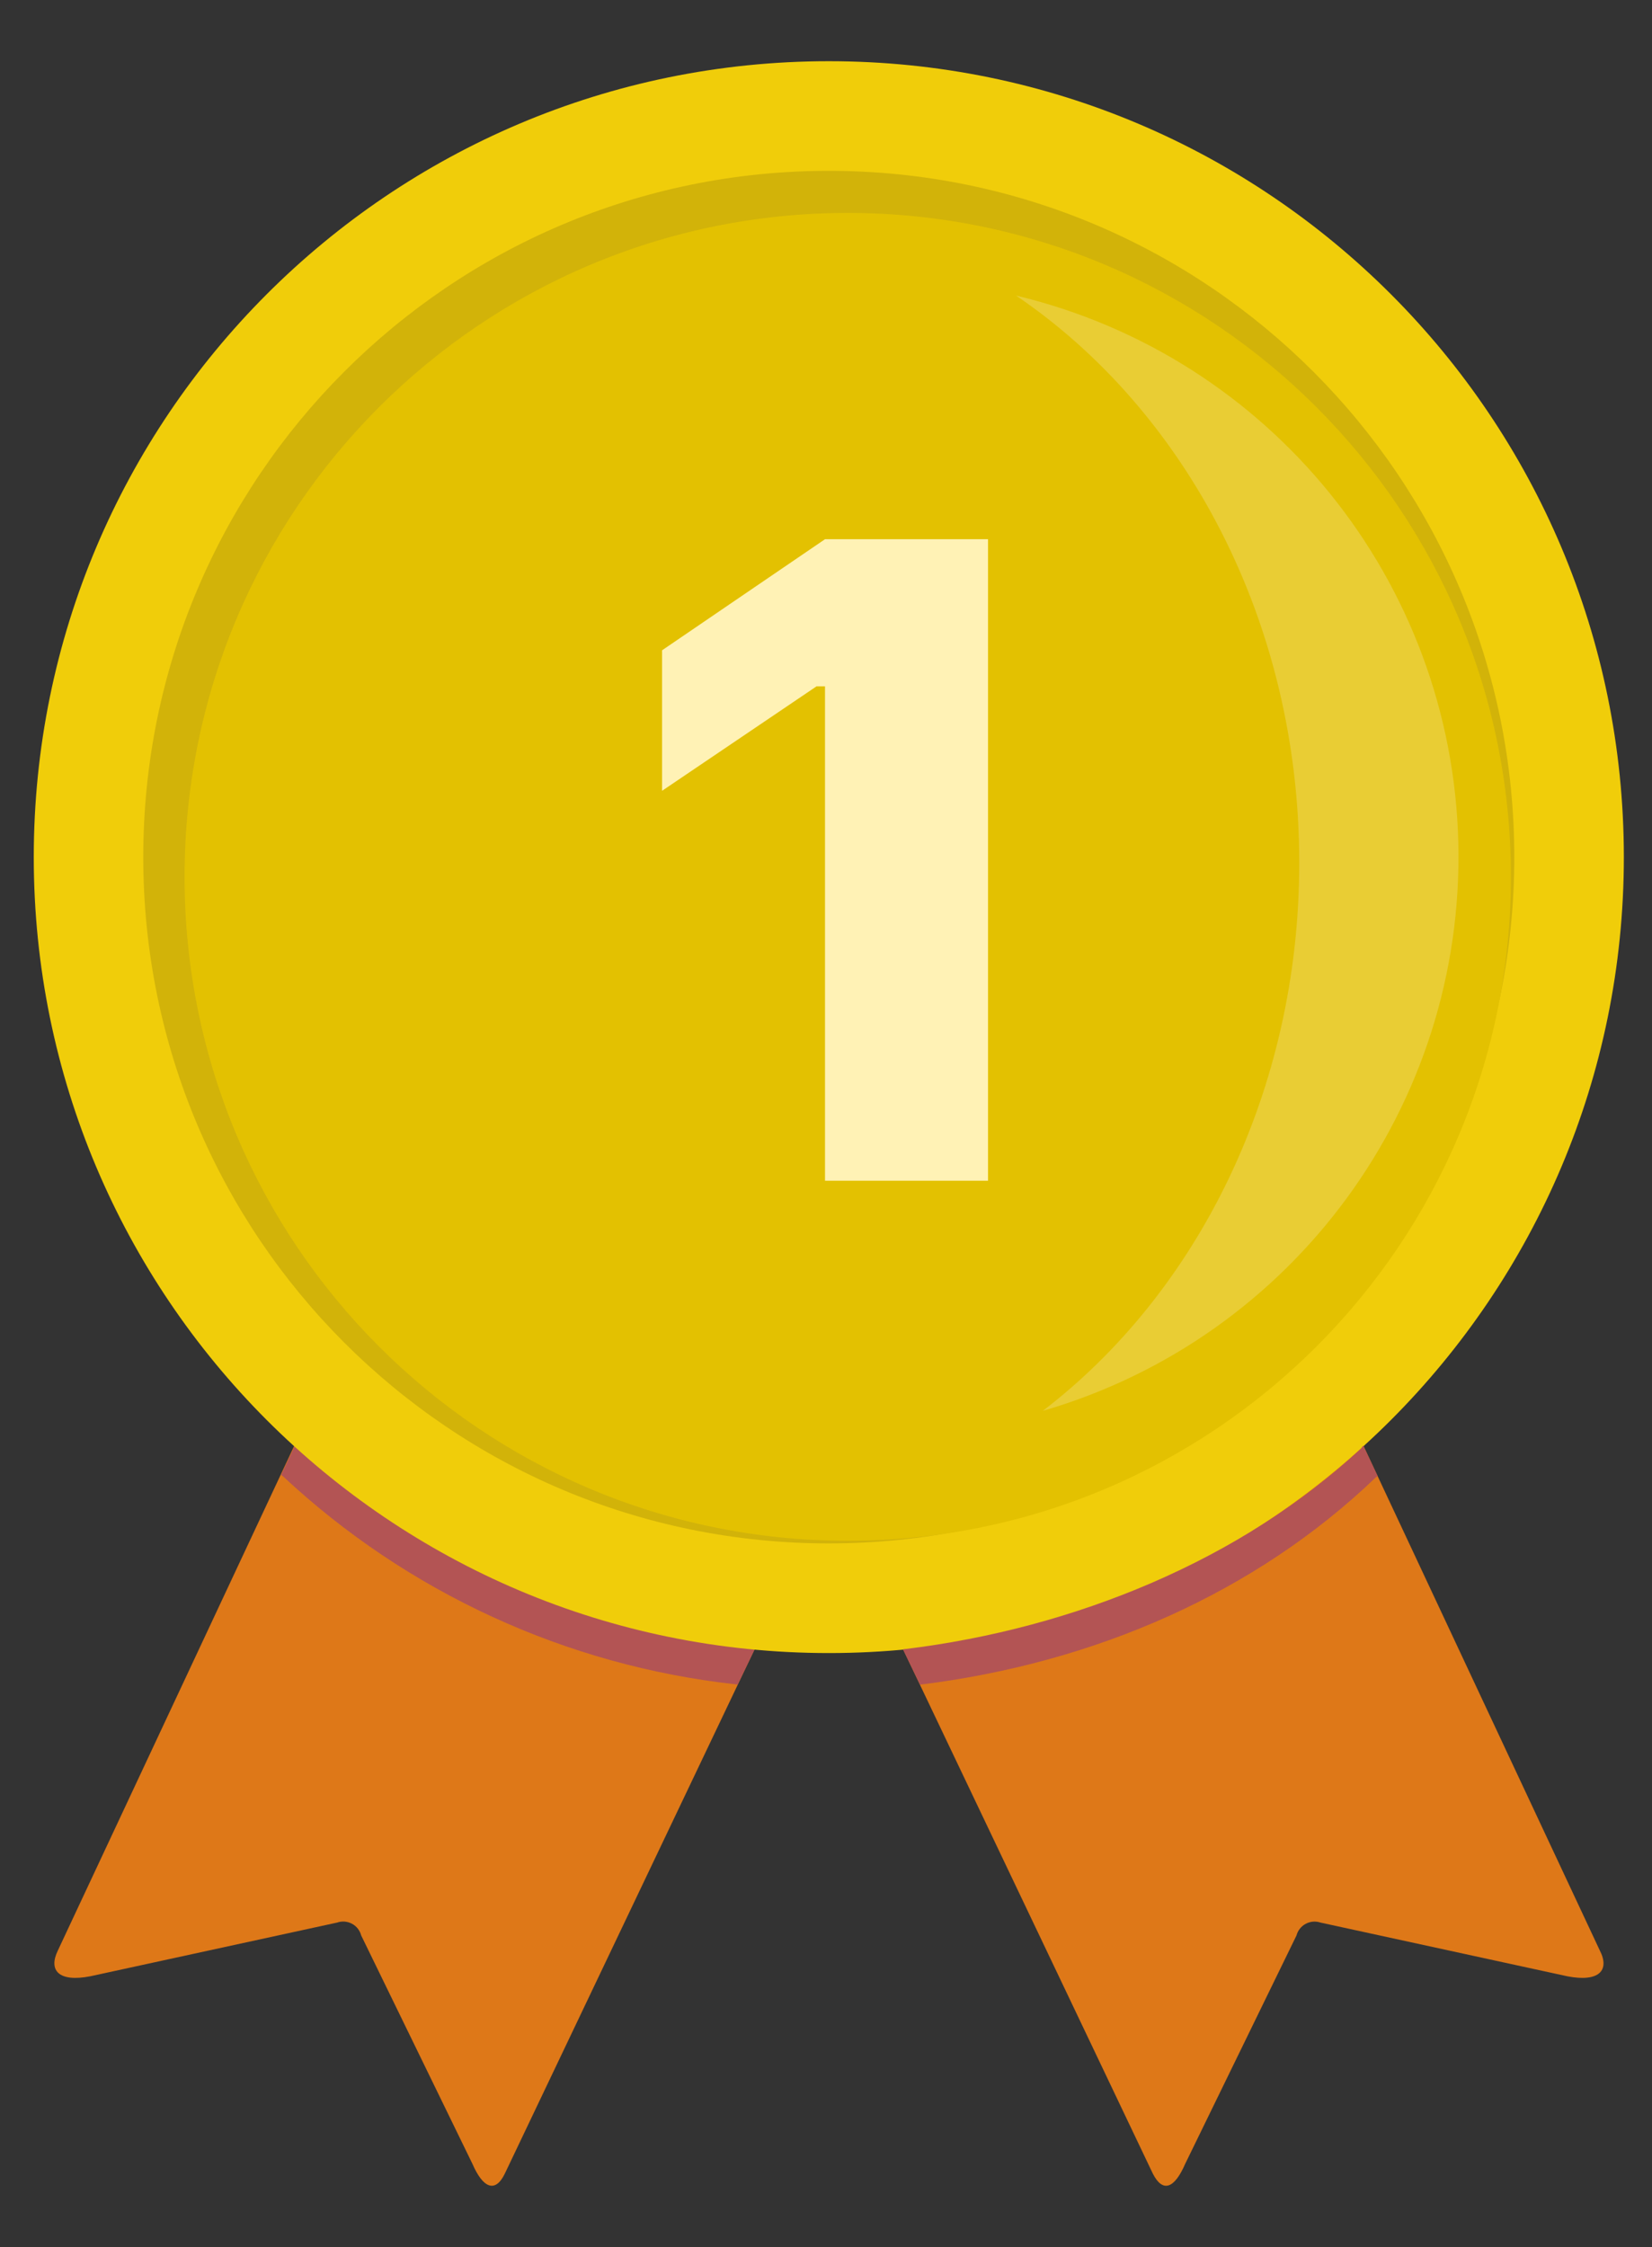
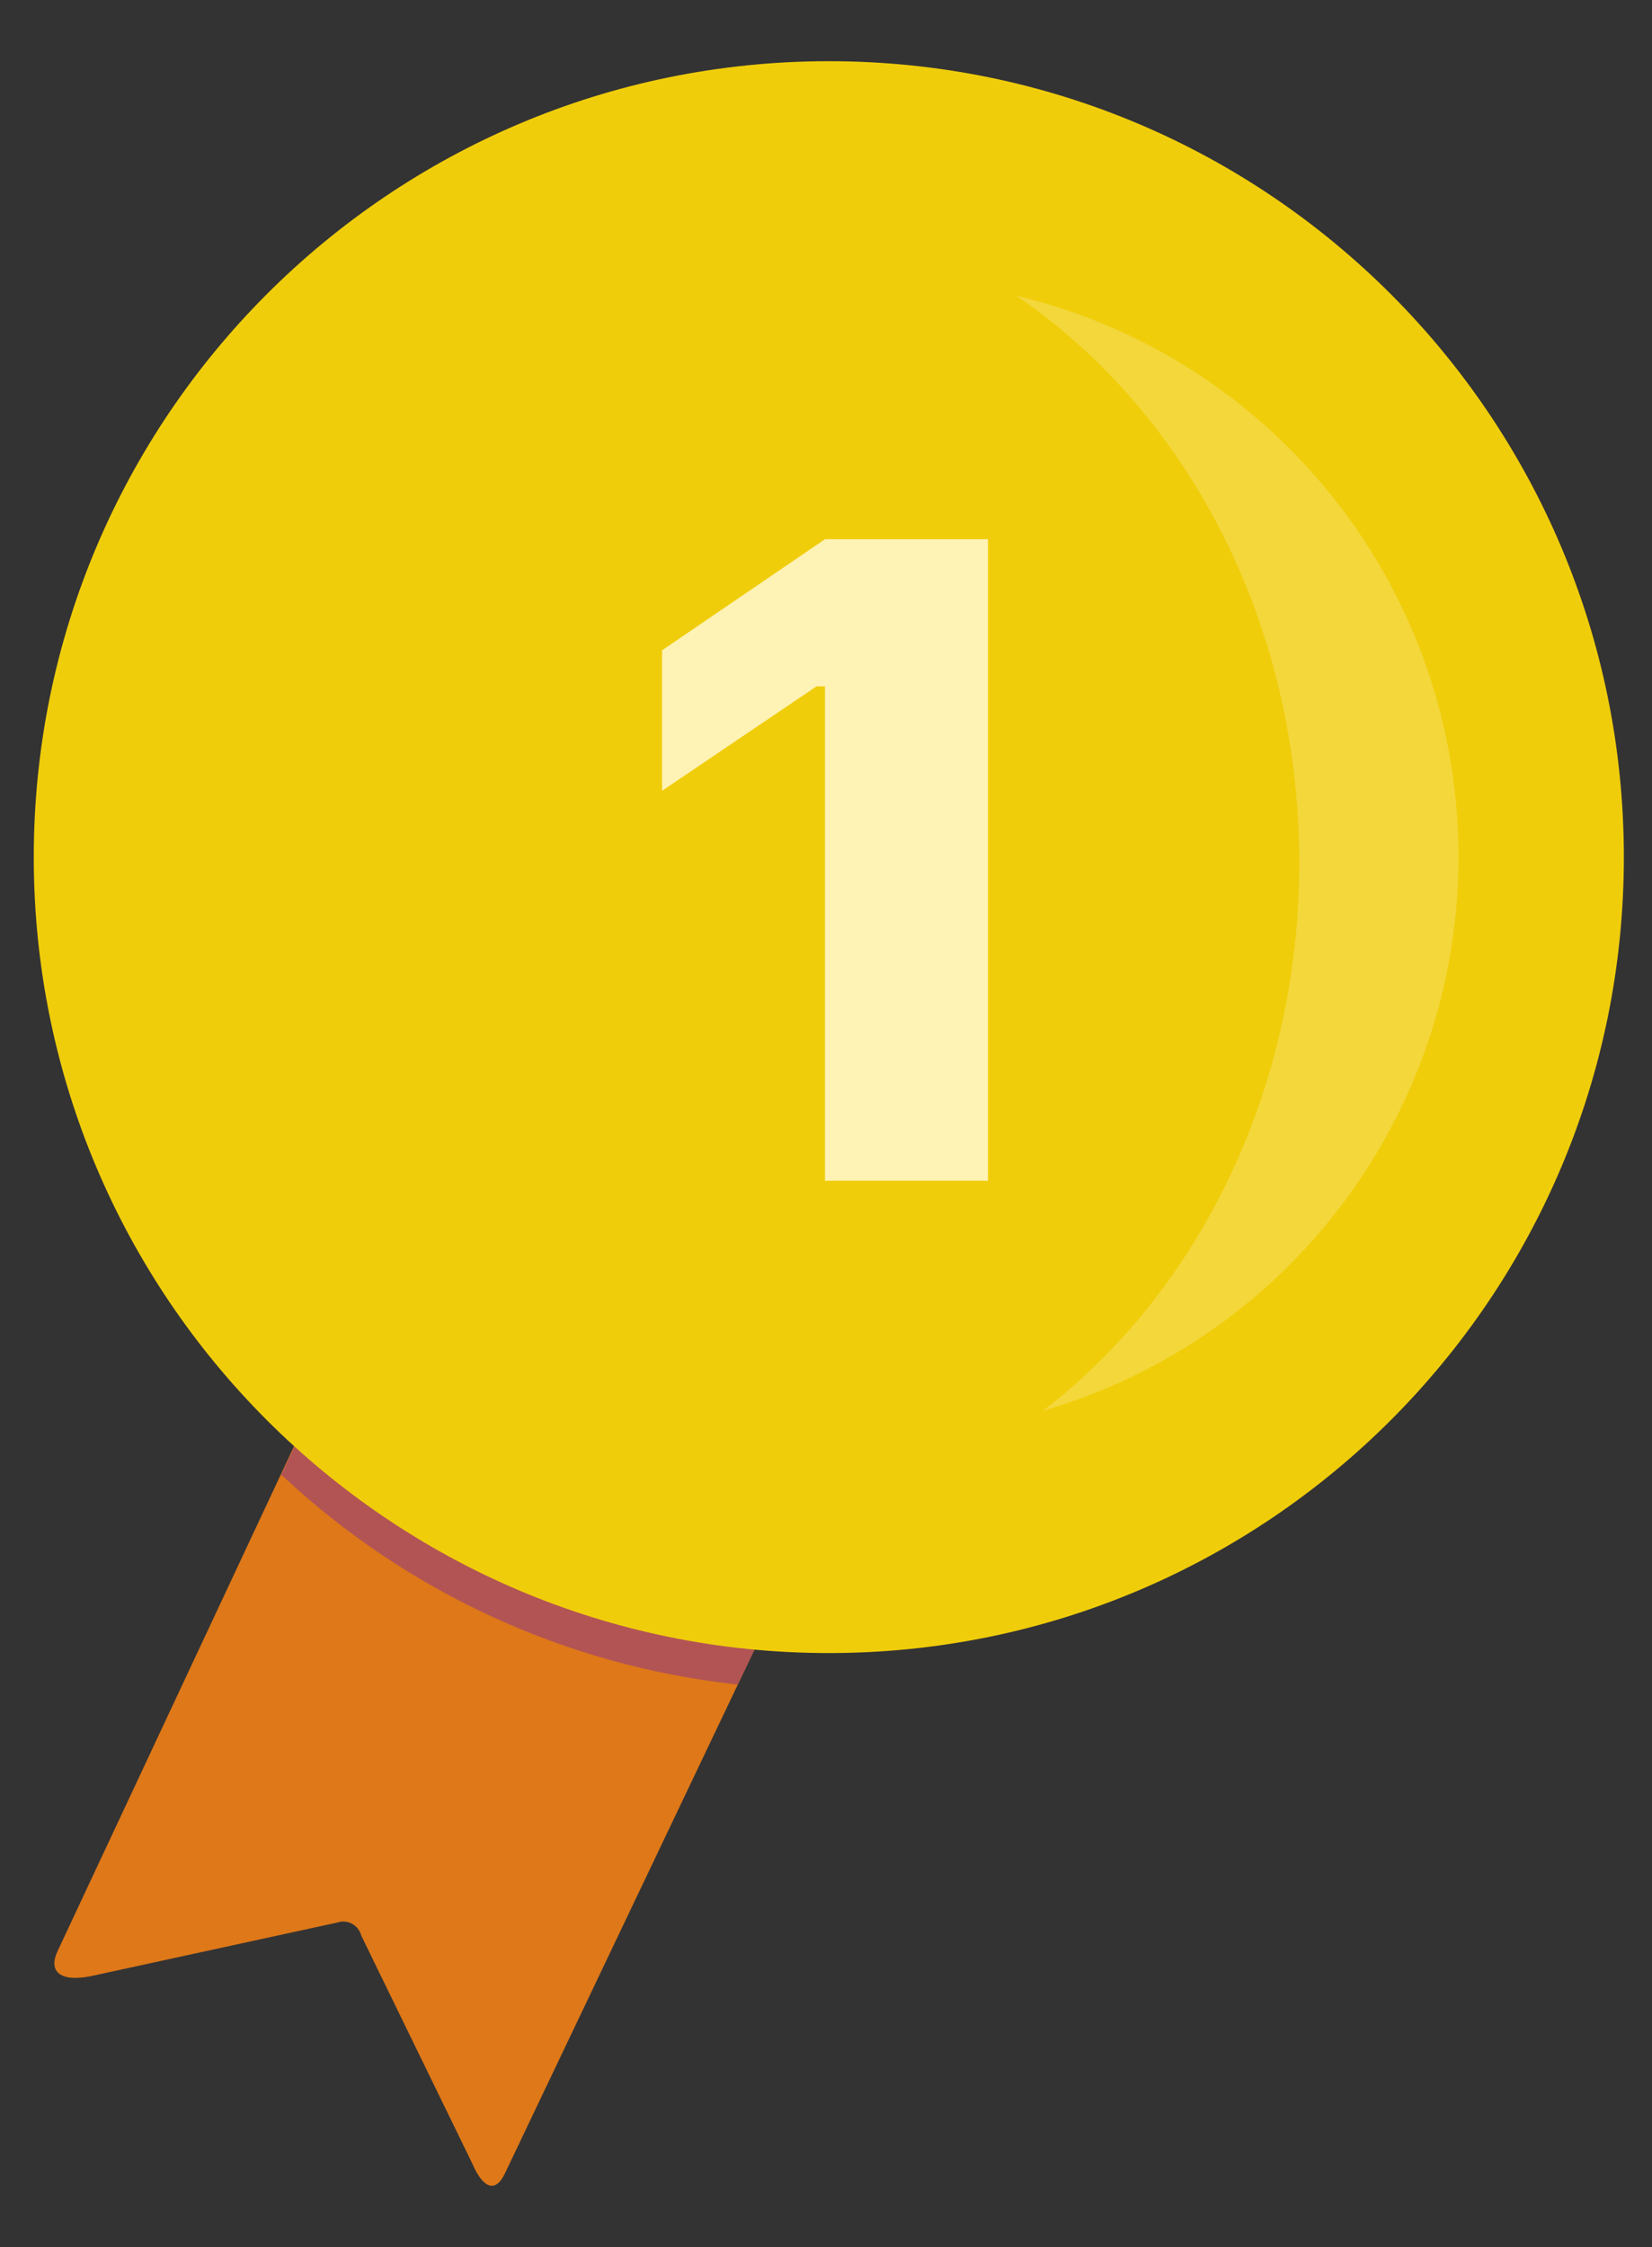
<svg xmlns="http://www.w3.org/2000/svg" width="25" height="34" viewBox="0 0 25 34" fill="none">
  <rect x="0" y="0" width="25" height="34" fill="#333333" stroke="none" />
  <path d="M5.466 19.714L0.875 29.515C0.731 29.811 0.883 29.997 1.365 29.904L5.102 29.091C5.176 29.065 5.258 29.072 5.327 29.109C5.396 29.146 5.446 29.21 5.466 29.286L7.148 32.739C7.309 33.111 7.495 33.188 7.639 32.891L12.526 22.634L5.466 19.714Z" fill="#DE7818" />
-   <path d="M19.62 19.714L24.211 29.515C24.363 29.811 24.202 29.997 23.72 29.904L19.983 29.091C19.909 29.066 19.828 29.073 19.759 29.11C19.691 29.147 19.64 29.21 19.62 29.286L17.937 32.739C17.776 33.111 17.599 33.188 17.447 32.892L12.56 22.634L19.62 19.714Z" fill="#DE7818" />
  <path d="M11.165 25.486C11.165 25.495 11.148 25.486 11.131 25.486C8.569 25.202 6.167 24.098 4.282 22.338C4.274 22.329 4.249 22.321 4.257 22.312L4.468 21.864C4.477 21.847 4.494 21.889 4.502 21.898C6.312 23.582 8.823 24.64 11.393 24.953C11.402 24.953 11.418 24.953 11.418 24.962L11.165 25.486Z" fill="#B35454" />
  <path d="M12.543 25.013C19.188 25.013 24.574 19.621 24.574 12.97C24.574 6.318 19.188 0.926 12.543 0.926C5.898 0.926 0.511 6.318 0.511 12.97C0.511 19.621 5.898 25.013 12.543 25.013Z" fill="#F0CD0A" />
-   <path d="M12.542 23.354C18.272 23.354 22.916 18.705 22.916 12.97C22.916 7.234 18.272 2.585 12.542 2.585C6.813 2.585 2.168 7.234 2.168 12.97C2.168 18.705 6.813 23.354 12.542 23.354Z" fill="#D2B309" />
-   <path d="M12.829 23.314C18.372 23.314 22.865 18.816 22.865 13.268C22.865 7.719 18.372 3.222 12.829 3.222C7.286 3.222 2.793 7.719 2.793 13.268C2.793 18.816 7.286 23.314 12.829 23.314Z" fill="#E3C101" />
  <path fill-rule="evenodd" clip-rule="evenodd" d="M12.485 17.866H14.952V8.159H12.485L10.019 9.84V11.966L12.357 10.385H12.485V17.866Z" fill="#FFF2B5" />
  <path d="M15.375 4.472C19.225 5.392 21.974 8.792 22.069 12.753C22.164 16.715 19.583 20.243 15.781 21.348C18.115 19.562 19.662 16.515 19.662 13.054C19.662 9.397 17.937 6.207 15.375 4.472Z" fill="white" fill-opacity="0.2" />
-   <path d="M13.921 25.487C13.929 25.495 13.946 25.487 13.955 25.487C16.584 25.157 19.002 24.099 20.82 22.355C20.829 22.347 20.854 22.338 20.846 22.33L20.634 21.881C20.626 21.864 20.609 21.907 20.6 21.915C18.791 23.599 16.271 24.64 13.693 24.953C13.684 24.953 13.667 24.953 13.667 24.962L13.921 25.487Z" fill="#B35454" />
</svg>